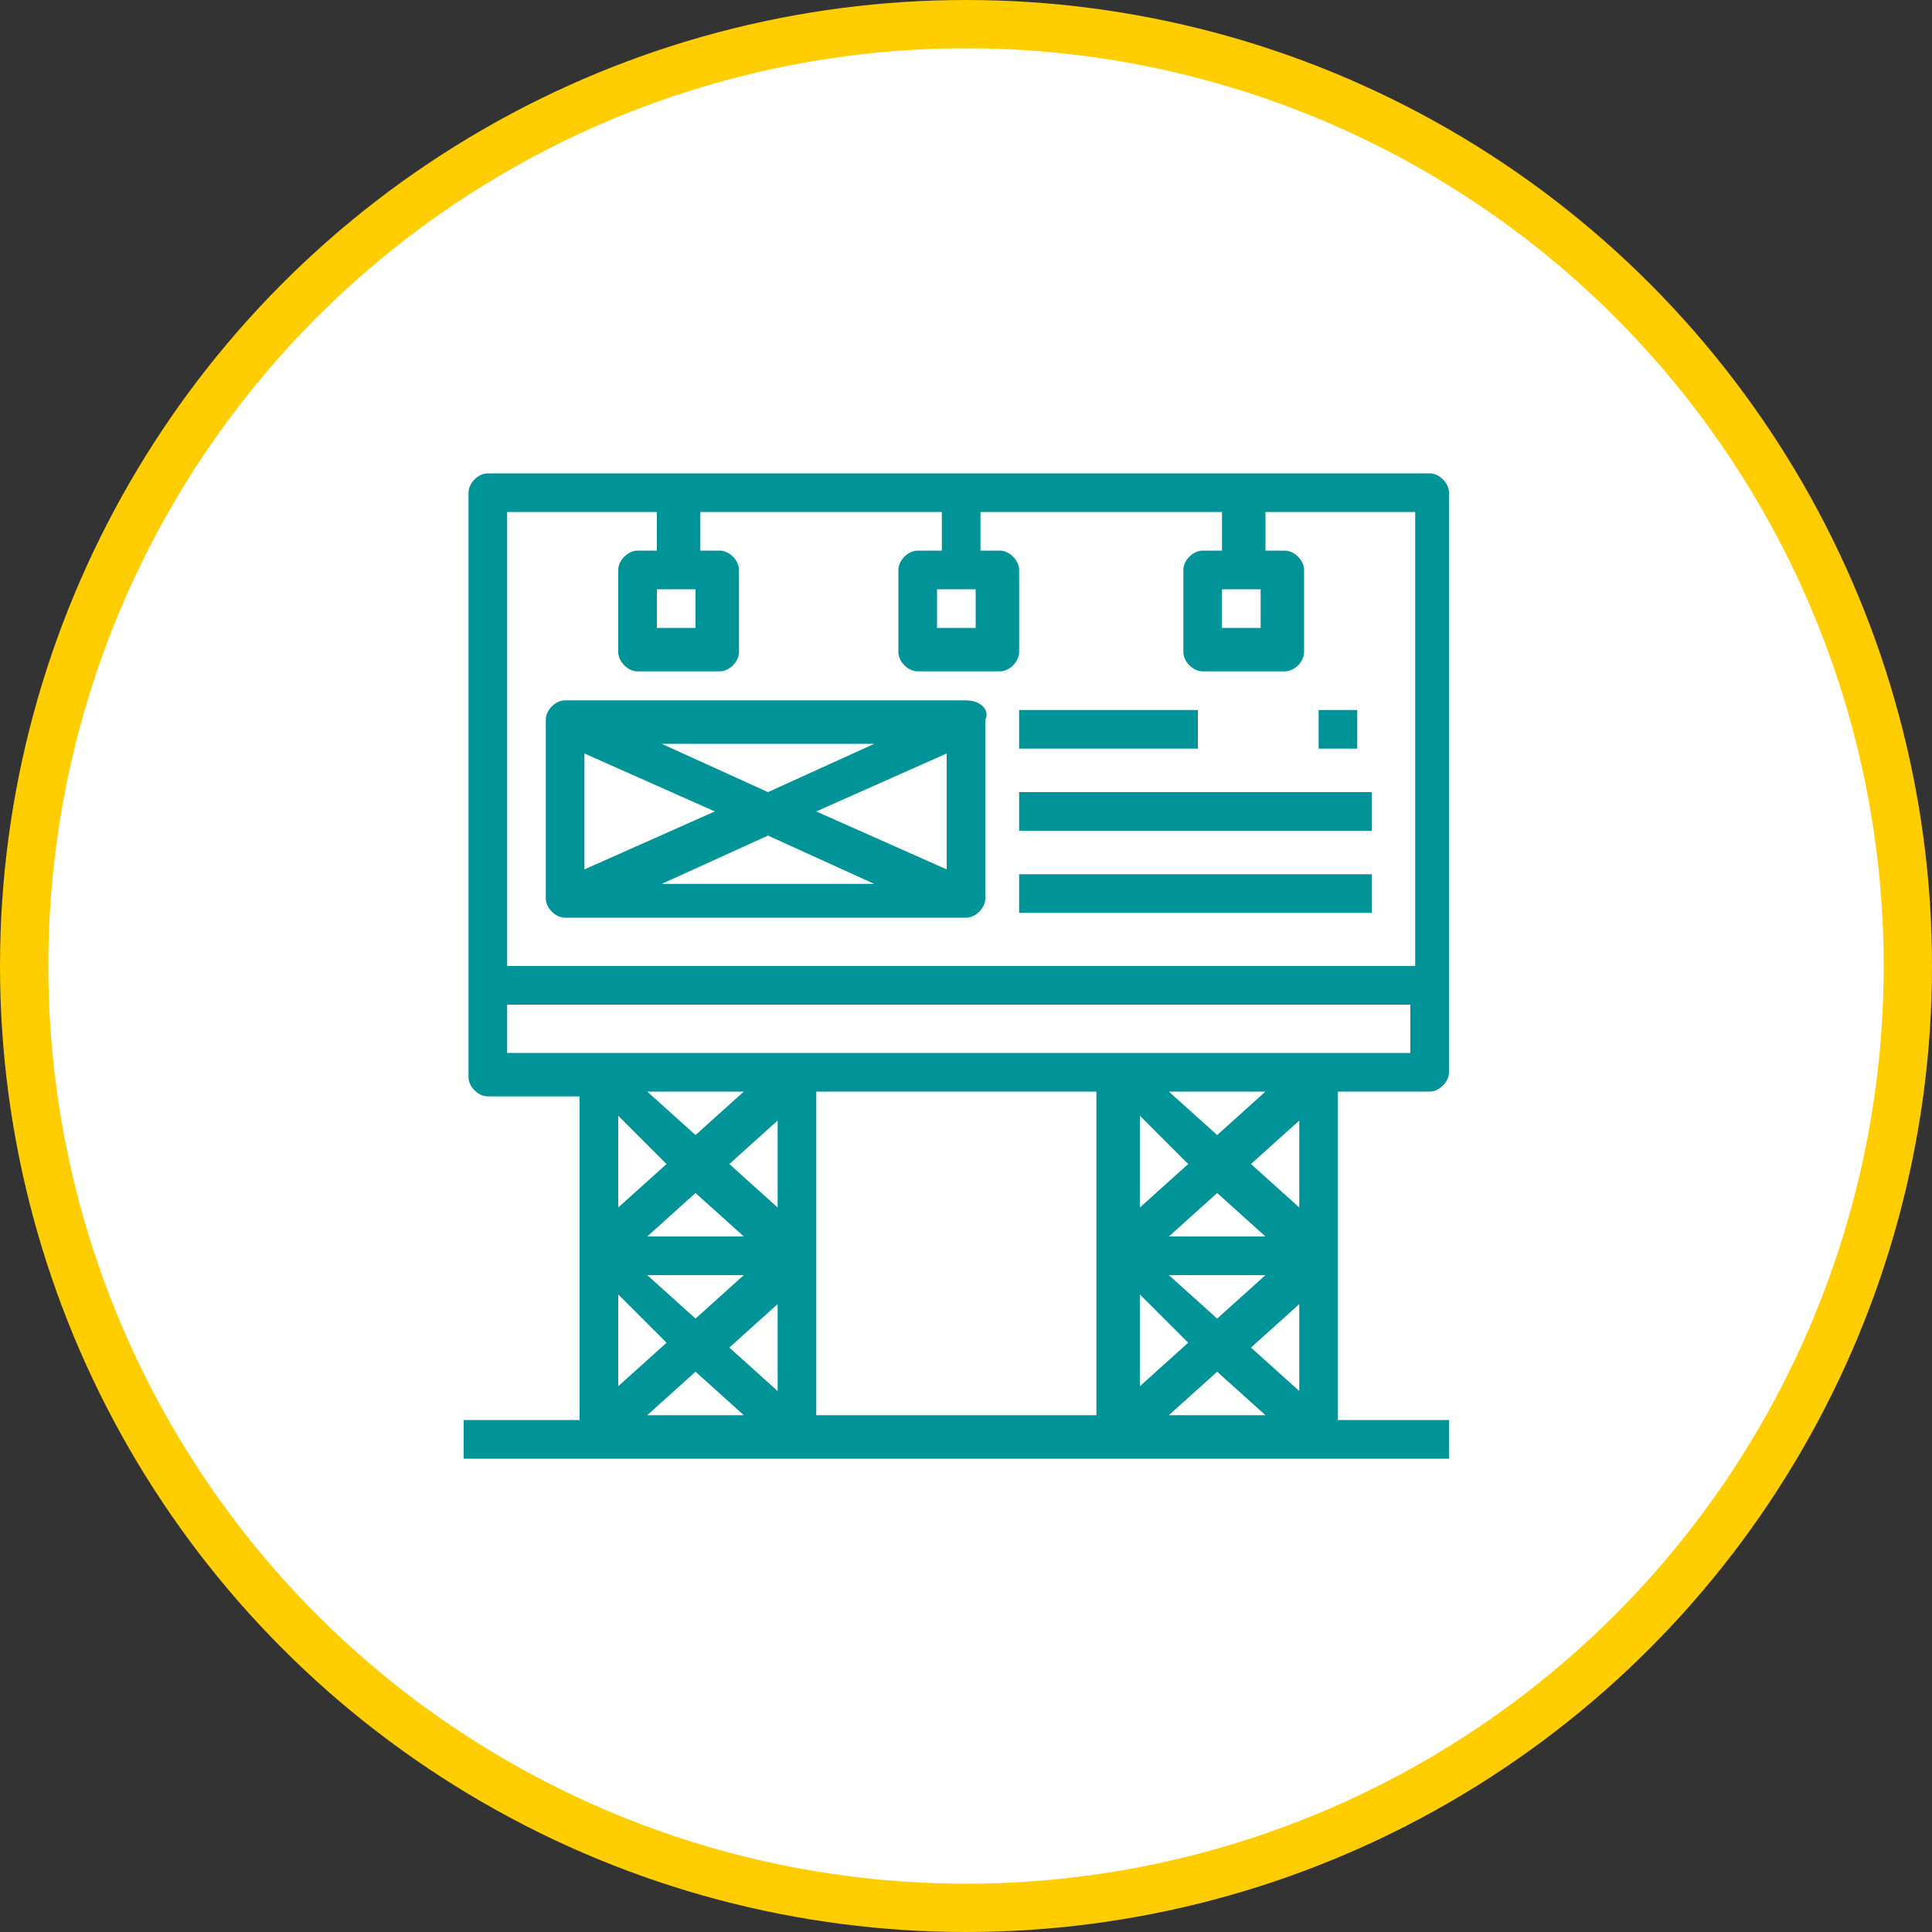
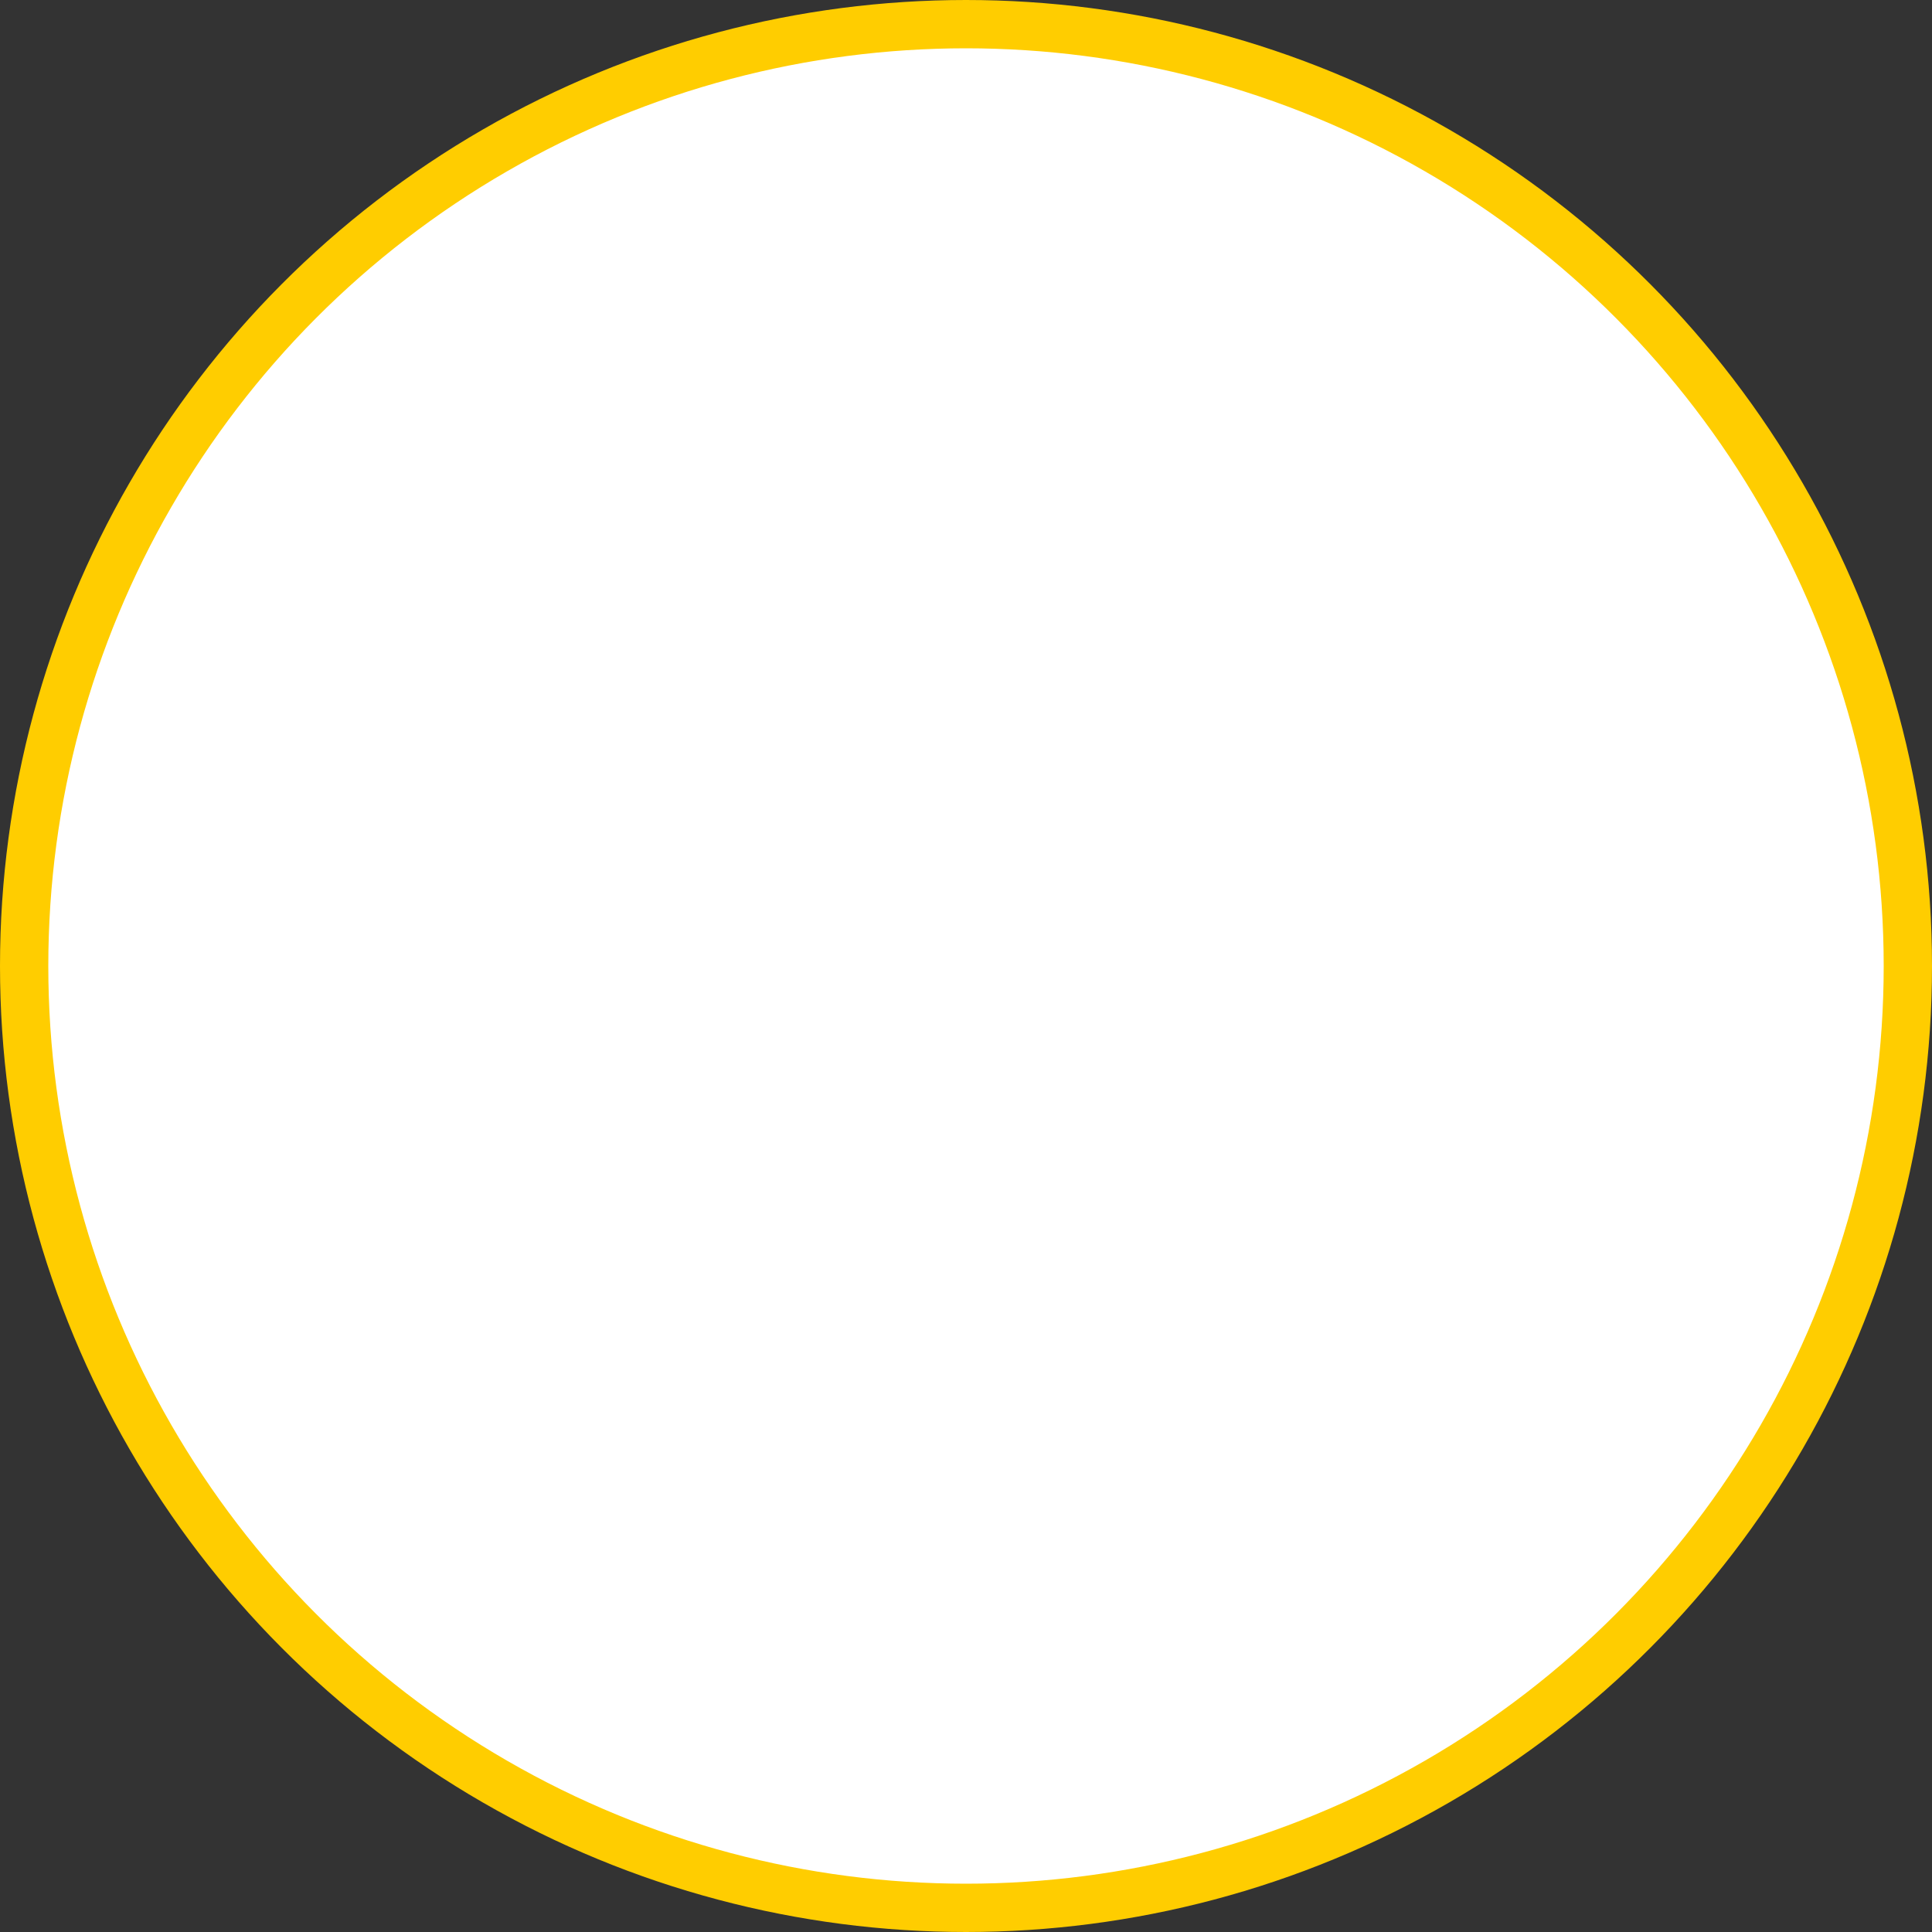
<svg xmlns="http://www.w3.org/2000/svg" width="40" height="40">
  <rect width="100%" height="100%" fill="#333333" stroke="none" />
  <circle cx="20" cy="20" r="19.5" fill="#fff" stroke="#ffcd00" />
-   <path d="M27.7 22.6h1.9c.2 0 .4-.2.4-.4v-12c0-.2-.2-.4-.4-.4H10.1c-.2 0-.4.2-.4.4v12.1c0 .2.2.4.4.4H12v6.7H9.6v.8H30v-.8h-2.3v-6.8zm-17.2-12h3.1v.8h-.4c-.2 0-.4.2-.4.4v1.7c0 .2.2.4.4.4h1.7c.2 0 .4-.2.4-.4v-1.7c0-.2-.2-.4-.4-.4h-.4v-.8h5v.8H19c-.2 0-.4.2-.4.4v1.7c0 .2.2.4.4.4h1.7c.2 0 .4-.2.4-.4v-1.7c0-.2-.2-.4-.4-.4h-.4v-.8h5v.8h-.4c-.2 0-.4.2-.4.4v1.7c0 .2.2.4.4.4h1.7c.2 0 .4-.2.4-.4v-1.7c0-.2-.2-.4-.4-.4h-.4v-.8h3.1V20H10.5v-9.4zm3.9 1.6v.8h-.8v-.8h.8zm5.8 0v.8h-.8v-.8h.8zm5.9 0v.8h-.8v-.8h.8zM13.4 25.6l1-.9 1 .9h-2zm2 .8l-1 .9-1-.9h2zm-2-3.8h2l-1 .9-1-.9zm.4 1.5l-1 .9v-1.9l1 1zm0 3.7l-1 .9v-1.9l1 1zm-.4 1.5l1-.9 1 .9h-2zm2.7-.5l-1-.9 1-.9v1.8zm0-3.8l-1-.9 1-.9V25zm6.6 1v3.3h-5.8v-6.7h5.8V26zm1.5-.4l1-.9 1 .9h-2zm2 .8l-1 .9-1-.9h2zm-2-3.8h2l-1 .9-1-.9zm.4 1.5l-1 .9v-1.9l1 1zm0 3.7l-1 .9v-1.9l1 1zm-.4 1.5l1-.9 1 .9h-2zm2.7-.5l-1-.9 1-.9v1.8zm0-3.8l-1-.9 1-.9V25zm-16.4-3.2v-1h18.7v1H10.5zm10.6-7.1h3.7v.8h-3.7zm0 1.7h7.3v.8h-7.3zm0 1.7h7.3v.8h-7.3zm6.2-3.4h.8v.8h-.8zm-7.3-.2h-8.3c-.2 0-.4.2-.4.4v3.7c0 .2.2.4.4.4H20c.2 0 .4-.2.4-.4v-3.7c.1-.2-.1-.4-.4-.4h0zm-1.9.9l-2.2 1-2.2-1h4.4zm-6 .2l2.7 1.2-2.7 1.2v-2.4zm1.6 2.7l2.2-1 2.2 1h-4.4zm5.9-.3l-2.7-1.2 2.7-1.2V18z" fill="#009398" />
</svg>